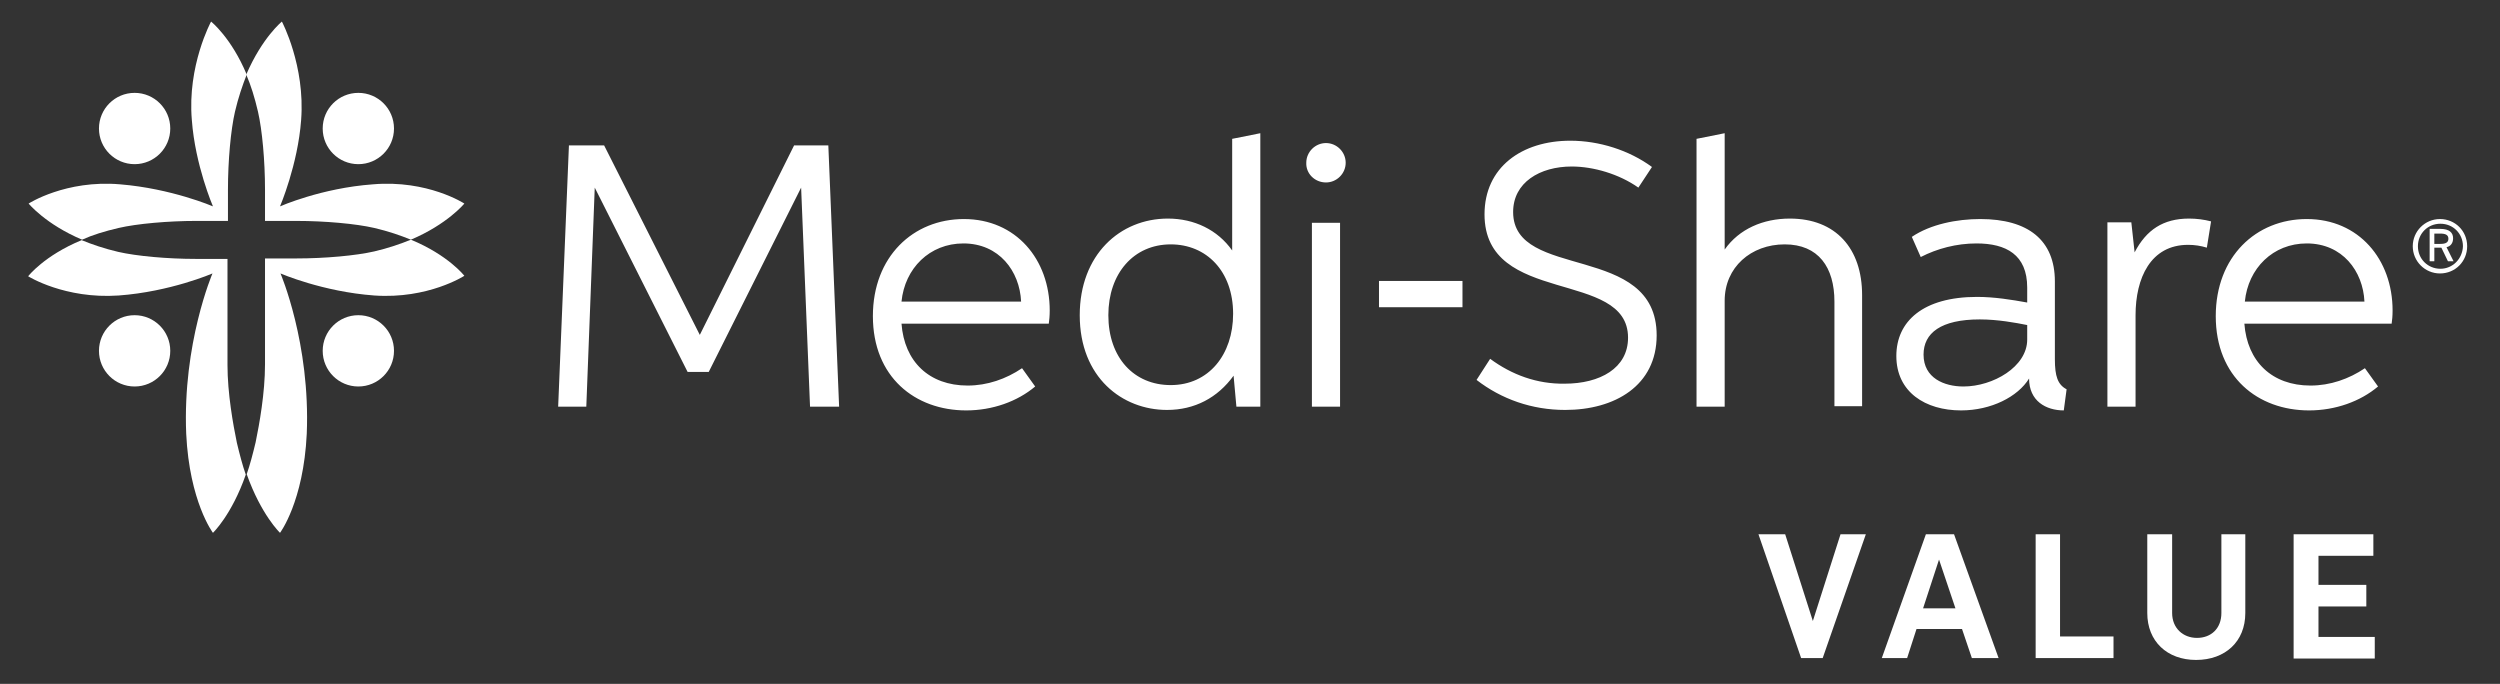
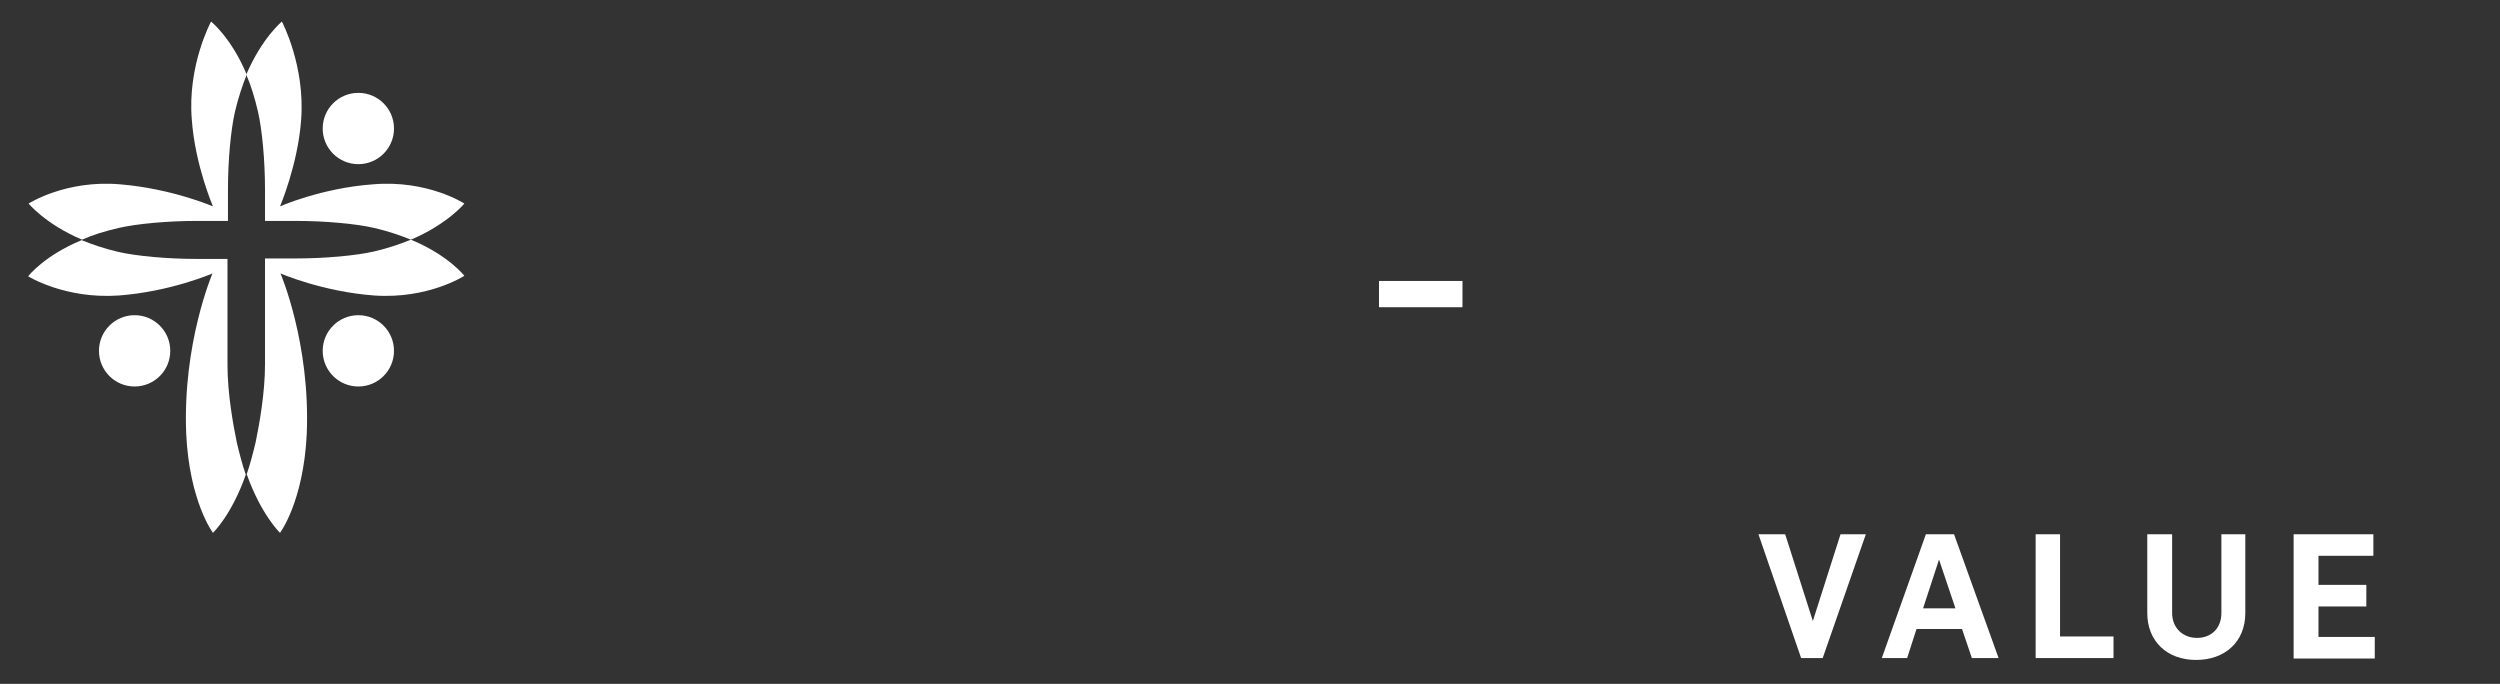
<svg xmlns="http://www.w3.org/2000/svg" version="1.1" id="logo" x="0px" y="0px" viewBox="0 0 533 145.8" style="enable-background:new 0 0 533 145.8;" xml:space="preserve">
  <rect x="0" y="0" width="533" height="145.8" fill="#333333" stroke="none" />
  <style type="text/css">
	.st0{fill:#FFFFFF;}
</style>
  <g>
    <g>
      <g>
        <polygon class="st0" points="294,59.9 294,65.5 311.8,65.5 311.8,59.9 294,59.9    " />
-         <path class="st0" d="M121.3,30.9L119,86.7h6l1.8-46.7l19.8,39.3h4.5L170.8,40l1.9,46.7h6.2l-2.3-55.7h-7.3l-20.1,40.4l-20.4-40.4     H121.3L121.3,30.9z M220.7,82.4l-2.8-3.9c-3.4,2.3-7.4,3.7-11.6,3.7c-8.2,0-13.5-5.1-14.1-13.2h31.4c0.1-0.6,0.2-1.7,0.2-2.8     c0-10.9-7.2-19.5-18.3-19.5c-10.8,0-19.4,8-19.4,20.7c0,13,9,20.1,19.9,20.1C211.6,87.5,216.9,85.6,220.7,82.4L220.7,82.4z      M192.2,64.3c0.7-7.1,6-12.4,13.2-12.4c7.6,0,12,5.9,12.3,12.4H192.2L192.2,64.3z M263.6,86.7h5.1V28.4l-6,1.2v23.8h0     c-3.1-4.4-8.1-6.8-13.7-6.8c-10.2,0-18.8,7.7-18.8,20.6c0,13.3,9.1,20.2,18.6,20.2c5.9,0,10.8-2.6,14.2-7.3L263.6,86.7     L263.6,86.7z M249.6,82.1c-7.8,0-13.3-5.8-13.3-14.9c0-8.9,5.4-15.1,13.3-15.1c7.6,0,13.3,5.7,13.3,14.8     C262.9,75.6,257.7,82.1,249.6,82.1L249.6,82.1z M282.7,38.9c2.3,0,4.2-1.9,4.2-4.2c0-2.3-1.9-4.2-4.2-4.2c-2.3,0-4.2,1.9-4.2,4.2     C278.4,37,280.3,38.9,282.7,38.9L282.7,38.9z M279.7,86.7h6V47.5h-6V86.7L279.7,86.7z M317.7,76.5l-2.9,4.5     c5.3,4.1,11.8,6.4,18.9,6.4c10.6,0,19.5-5.2,19.5-15.9c0-19.9-30.6-11.6-30.6-26.3c0-6.3,5.7-9.7,12.5-9.7     c4.6,0,10.1,1.6,14.2,4.5l2.9-4.4c-4.9-3.6-11.3-5.6-17.4-5.6c-10.4,0-18.3,5.7-18.3,15.7c0,19.6,30.6,11.6,30.6,26.3     c0,6.5-6,9.8-13.5,9.8C327.7,81.9,322.3,79.9,317.7,76.5L317.7,76.5z M397,86.7V62.9c0-9.9-5.6-16.3-15.4-16.3     c-5.7,0-10.8,2.2-13.9,6.6h0V28.4l-6,1.2v57.1h6V64.1c0-7.1,5.6-12,12.8-12c7.2,0,10.6,4.9,10.6,12.2v22.3H397L397,86.7z      M440.6,83c-1.9-1-2.5-2.8-2.5-6.4V60c0-8.8-5.7-13.3-15.9-13.3c-5,0-10.6,1.1-14.6,3.8l1.9,4.3c3.5-1.8,7.6-2.9,11.9-2.9     c6.3,0,10.8,2.4,10.8,9.4v3.2c-3.3-0.6-7-1.2-10.7-1.2c-11.5,0-17.2,5.2-17.2,12.6c0,7.7,6.2,11.6,13.8,11.6     c6.4,0,12.1-2.9,14.5-6.8l0,0c0,4.8,3.6,6.8,7.4,6.8L440.6,83L440.6,83z M432.2,69.3v3.1c0,5.8-7.3,10-13.6,10     c-4.1,0-8.5-1.8-8.5-6.8c0-4.6,3.7-7.5,12-7.5C425.9,68.1,429.7,68.8,432.2,69.3L432.2,69.3z M449.3,86.7h6V67.2     c0-7.9,3.2-15,11.2-15c1.4,0,2.7,0.2,4,0.6l0.9-5.6c-1.5-0.4-3.1-0.6-4.7-0.6c-5.5,0-9.1,2.4-11.6,7.2h0l-0.7-6.4h-5.1V86.7     L449.3,86.7z M507,82.4l-2.8-3.9c-3.4,2.3-7.4,3.7-11.6,3.7c-8.2,0-13.5-5.1-14.1-13.2h31.4c0.1-0.6,0.2-1.7,0.2-2.8     c0-10.9-7.2-19.5-18.3-19.5c-10.8,0-19.4,8-19.4,20.7c0,13,9,20.1,19.9,20.1C497.9,87.5,503.2,85.6,507,82.4L507,82.4z      M478.6,64.3c0.7-7.1,6-12.4,13.2-12.4c7.6,0,12,5.9,12.3,12.4H478.6L478.6,64.3z" />
      </g>
      <g>
-         <path class="st0" d="M28.7,35c4.2,0,7.6-3.4,7.6-7.6c0-4.2-3.4-7.6-7.6-7.6c-4.2,0-7.6,3.4-7.6,7.6C21.1,31.6,24.5,35,28.7,35     L28.7,35z" />
        <path class="st0" d="M28.7,82.4c4.2,0,7.6-3.4,7.6-7.6c0-4.2-3.4-7.6-7.6-7.6c-4.2,0-7.6,3.4-7.6,7.6     C21.1,79,24.5,82.4,28.7,82.4L28.7,82.4z" />
        <path class="st0" d="M45.4,113.6c0,0-5-6.6-5.7-21.1c-0.8-19.3,5.6-34.2,5.6-34.2s-9,3.9-20,4.7c-11.5,0.8-19.3-4.1-19.3-4.1     s3.4-4.4,11.4-7.7c2.2,0.9,4.8,1.8,7.8,2.5c3.9,0.9,10.5,1.5,16.6,1.5h6.7v22.6c0,6.1,1.2,12.7,2,16.6c0.6,2.5,1.2,4.8,1.9,6.8     C49.4,109.8,45.4,113.6,45.4,113.6L45.4,113.6z M48.6,47.1L48.6,47.1L48.6,47.1L48.6,47.1L48.6,47.1L48.6,47.1z" />
        <path class="st0" d="M76.4,35c-4.2,0-7.6-3.4-7.6-7.6c0-4.2,3.4-7.6,7.6-7.6c4.2,0,7.6,3.4,7.6,7.6C84,31.6,80.6,35,76.4,35     L76.4,35z" />
        <path class="st0" d="M60.1,4.6c0,0,5,9.4,4.1,21C63.5,35.1,59.7,44,59.7,44s8.8-3.9,19.8-4.7C91.2,38.3,99,43.4,99,43.4     s-3.6,4.4-11.4,7.7c-2.2-0.9-4.8-1.8-7.8-2.5c-3.9-0.9-10.5-1.5-16.6-1.5h-6.7v-6.7c0-6.1-0.6-12.7-1.5-16.6     c-0.7-3-1.5-5.6-2.5-7.9C55.9,8,60.1,4.6,60.1,4.6L60.1,4.6z M56.5,55.1L56.5,55.1L56.5,55.1L56.5,55.1L56.5,55.1L56.5,55.1z" />
        <path class="st0" d="M45,4.6c0,0,4.3,3.4,7.6,11.3c-0.9,2.3-1.8,4.9-2.5,7.9c-0.9,3.9-1.5,10.5-1.5,16.6v6.7h-6.7     c-6.1,0-12.7,0.6-16.6,1.5c-3,0.7-5.6,1.5-7.8,2.5c-7.8-3.3-11.4-7.7-11.4-7.7s7.9-5.1,19.5-4.1c11,0.9,19.8,4.7,19.8,4.7     s-3.8-8.8-4.5-18.4C39.9,14,45,4.6,45,4.6L45,4.6z M48.6,55.1L48.6,55.1L48.6,55.1L48.6,55.1L48.6,55.1L48.6,55.1z" />
        <path class="st0" d="M76.4,82.4c-4.2,0-7.6-3.4-7.6-7.6c0-4.2,3.4-7.6,7.6-7.6c4.2,0,7.6,3.4,7.6,7.6C84,79,80.6,82.4,76.4,82.4     L76.4,82.4z" />
        <path class="st0" d="M59.7,113.6c0,0,5-6.6,5.7-21.1c0.8-19.3-5.6-34.2-5.6-34.2s9,3.9,20,4.7C91.3,63.8,99,58.8,99,58.8     s-3.4-4.4-11.4-7.7c-2.2,0.9-4.8,1.8-7.8,2.5c-3.9,0.9-10.5,1.5-16.6,1.5h-6.7v22.6c0,6.1-1.2,12.7-2,16.6     c-0.6,2.5-1.2,4.8-1.9,6.8C55.7,109.8,59.7,113.6,59.7,113.6L59.7,113.6z M56.5,47.1L56.5,47.1L56.5,47.1L56.5,47.1L56.5,47.1     L56.5,47.1z" />
      </g>
-       <path class="st0" d="M519,52v-2.2h1.3c1.1,0,1.7,0.3,1.7,1.1c0,0.8-0.6,1.1-1.7,1.1H519z M520.3,57.3c-2.7,0-4.8-2.1-4.8-4.8    c0-2.7,2.1-4.8,4.8-4.8c2.7,0,4.8,2.1,4.8,4.8C525,55.2,522.9,57.3,520.3,57.3 M520.2,58.3c3.3,0,5.8-2.6,5.8-5.8    c0-3.3-2.6-5.8-5.8-5.8c-3.2,0-5.8,2.6-5.8,5.8C514.4,55.7,517,58.3,520.2,58.3 M521.9,55.7h1.2l-1.5-3c0.9-0.2,1.4-0.9,1.4-1.9    c0-1.2-0.8-2-2.7-2H518v6.9h1v-2.9h1.5L521.9,55.7z" />
    </g>
    <g>
-       <path class="st0" d="M386.5,132.4l5.9-18.5h5.4l-9.2,26.4H384l-9.1-26.4h5.7L386.5,132.4z" />
+       <path class="st0" d="M386.5,132.4l5.9-18.5h5.4l-9.2,26.4H384l-9.1-26.4h5.7z" />
      <path class="st0" d="M418.3,134.1h-9.7l-2,6.2h-5.4l9.4-26.4h6l9.5,26.4h-5.7L418.3,134.1z M416.9,129.7l-3.5-10.4l-3.4,10.4    H416.9z" />
      <path class="st0" d="M433.9,113.9h5.3v21.8h11.4v4.6h-16.6V113.9z" />
      <path class="st0" d="M473.5,113.9h5.2v16.8c0,6.1-4.3,10-10.5,10c-6.2,0-10.4-4-10.4-10v-16.8h5.3v16.8c0,3.2,2.3,5.3,5.3,5.3    c3,0,5.2-2,5.2-5.3V113.9z" />
      <path class="st0" d="M489,113.9h17v4.6h-11.7v6.2h10.2v4.6h-10.2v6.5h12v4.6H489V113.9z" />
    </g>
  </g>
</svg>